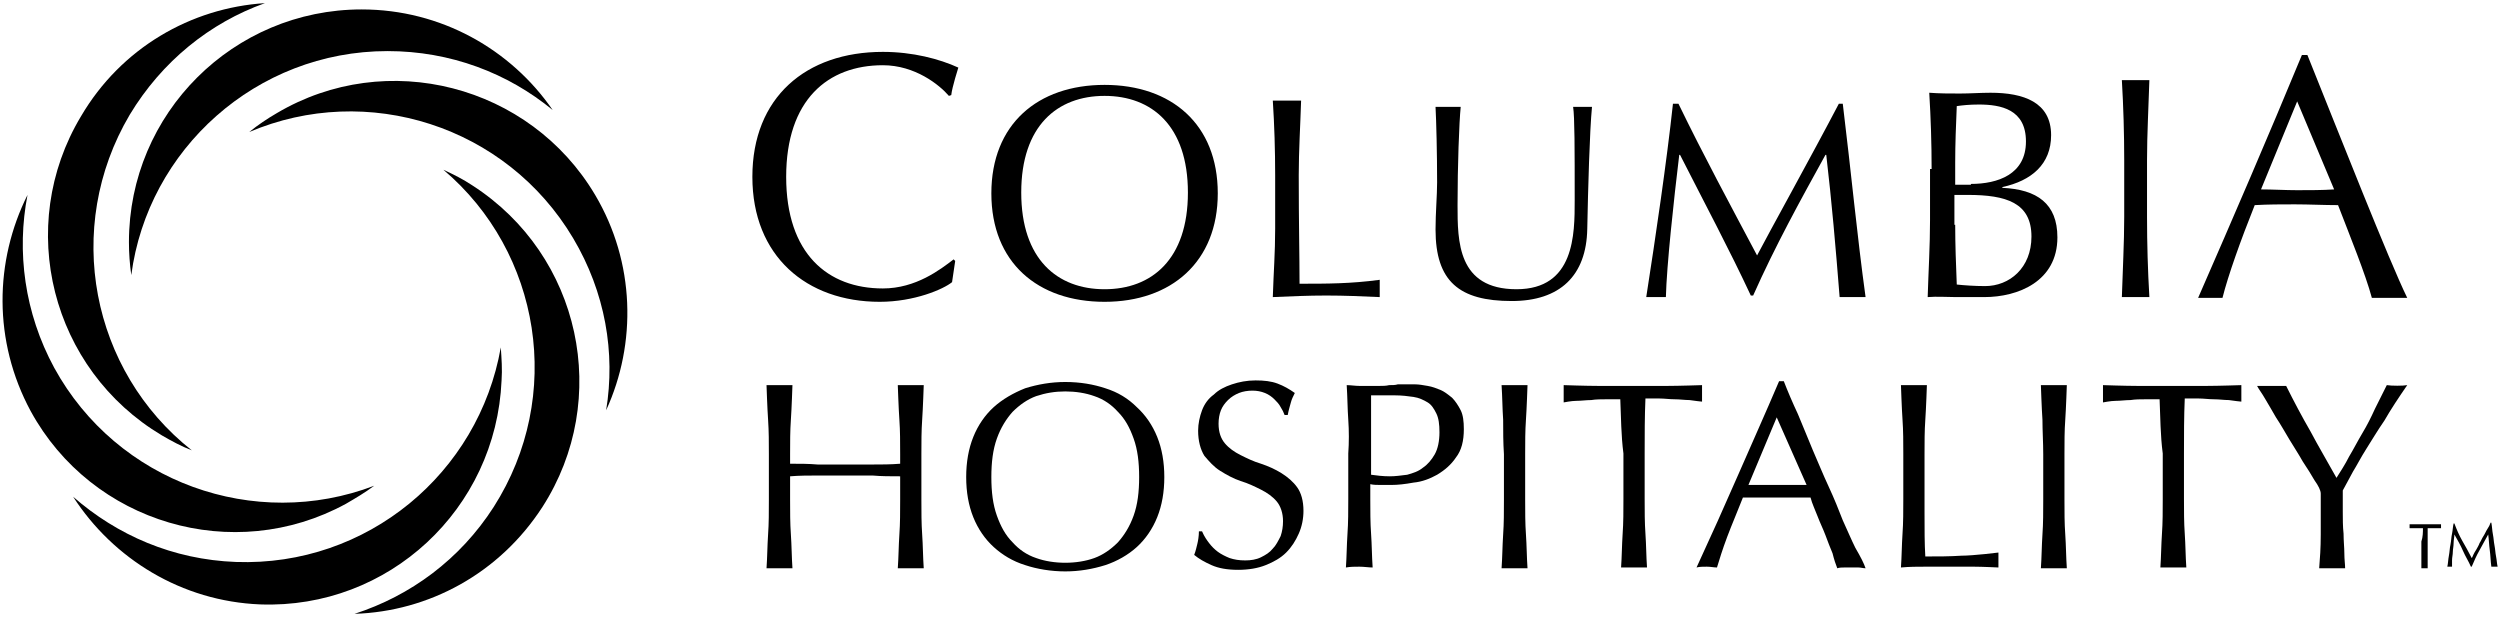
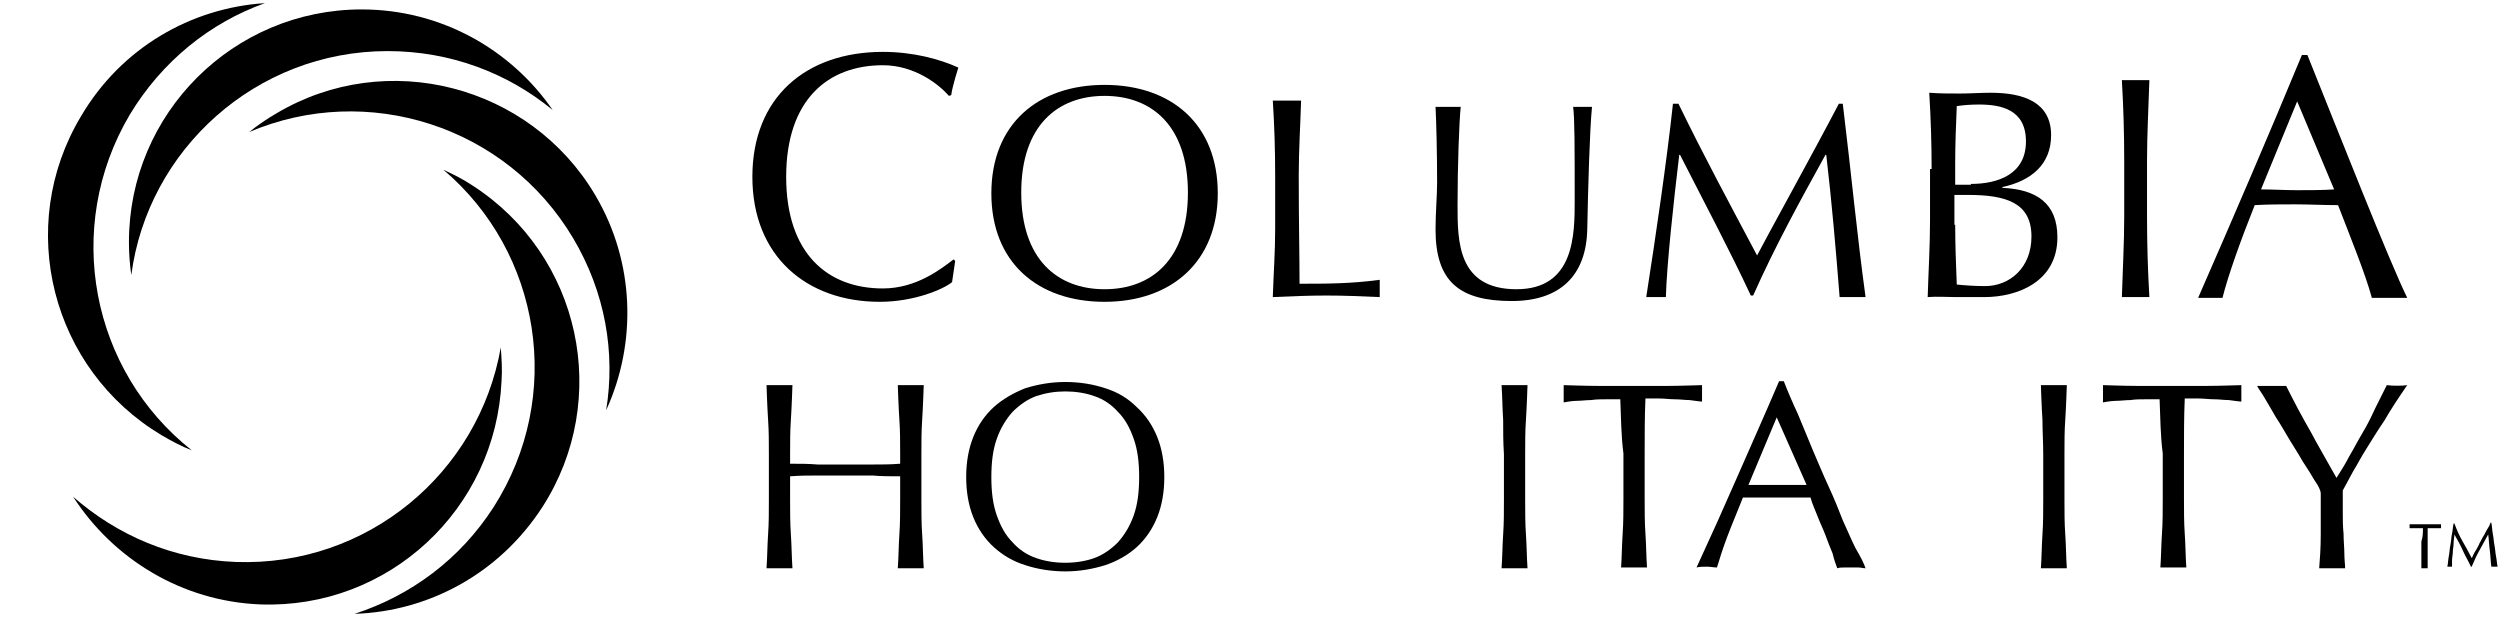
<svg xmlns="http://www.w3.org/2000/svg" width="153px" height="38px" viewBox="0 0 153 38" version="1.1">
  <title>logo / Columbia</title>
  <defs>
    <filter id="filter-1">
      <feColorMatrix in="SourceGraphic" type="matrix" values="0 0 0 0 1 0 0 0 0 1 0 0 0 0 1 0 0 0 1 0" />
    </filter>
  </defs>
  <g id="Interior-Page---Desktop" stroke="none" stroke-width="1" fill="none" fill-rule="evenodd">
    <g transform="translate(-1122, -3074)" fill="#FFFFFF" id="Footer">
      <g transform="translate(0, 2392)">
        <g id="Address-Bar" transform="translate(135, 661)">
          <g filter="url(#filter-1)" id="logo-/-Columbia">
            <g transform="translate(987, 21)">
              <g fill="none" fill-rule="nonzero" id="Group">
                <g fill="#000000">
                  <g transform="translate(45.708, 2.886)">
                    <path d="M12.558,14.382 C12.028,14.815 10.248,15.585 8.131,15.585 C3.657,15.585 0.337,12.795 0.337,7.937 C0.337,3.078 3.608,0.289 8.324,0.289 C10.152,0.289 11.788,0.722 12.942,1.251 C12.942,1.251 12.558,2.453 12.509,2.934 L12.365,2.982 C11.788,2.309 10.296,1.106 8.324,1.106 C4.956,1.106 2.406,3.223 2.406,7.937 C2.406,12.651 4.956,14.767 8.324,14.767 C10.344,14.767 11.836,13.613 12.654,12.987 L12.75,13.084 L12.558,14.382 Z" id="Path" />
                    <path d="M21.892,2.309 C25.981,2.309 28.82,4.714 28.82,8.947 C28.82,13.132 25.981,15.585 21.892,15.585 C17.802,15.585 14.963,13.18 14.963,8.947 C14.963,4.714 17.802,2.309 21.892,2.309 Z M21.892,2.982 C19.005,2.982 16.792,4.81 16.792,8.899 C16.792,12.987 19.005,14.815 21.892,14.815 C24.778,14.815 26.992,12.987 26.992,8.899 C26.992,4.81 24.778,2.982 21.892,2.982 Z" id="Shape" />
                    <path d="M32.332,7.841 C32.332,6.301 32.284,4.762 32.188,3.271 C32.188,3.271 33.92,3.271 33.92,3.271 C33.872,4.81 33.775,6.349 33.775,7.841 C33.775,10.823 33.824,12.747 33.824,14.478 C35.508,14.478 36.951,14.478 38.731,14.238 C38.731,14.238 38.731,15.248 38.731,15.296 C37.673,15.248 36.566,15.2 35.459,15.2 C34.353,15.2 33.294,15.248 32.188,15.296 C32.236,13.757 32.332,12.603 32.332,11.111 L32.332,7.841 Z" id="Path" />
                    <path d="M50.567,3.656 C50.567,3.656 51.722,3.656 51.722,3.656 C51.577,5.147 51.481,8.706 51.433,11.111 C51.385,13.997 49.749,15.537 46.814,15.537 C43.591,15.537 42.147,14.334 42.147,11.159 C42.147,10.149 42.243,9.091 42.243,8.273 C42.243,6.494 42.195,4.57 42.147,3.656 C42.147,3.656 43.687,3.656 43.687,3.656 C43.591,4.618 43.494,7.263 43.494,9.668 C43.494,11.881 43.494,14.815 47.103,14.815 C50.663,14.815 50.663,11.448 50.663,9.38 C50.663,6.205 50.663,4.281 50.567,3.656 Z" id="Path" />
                    <path d="M57.014,3.463 C58.554,6.638 60.142,9.572 61.825,12.747 C62.499,11.448 65.193,6.59 66.829,3.463 L67.07,3.463 C67.599,7.792 67.936,11.448 68.465,15.296 C68.465,15.296 66.877,15.296 66.877,15.296 C66.637,12.266 66.396,9.476 66.059,6.59 L66.011,6.59 C64.472,9.38 62.932,12.17 61.585,15.2 L61.441,15.2 C60.142,12.41 58.602,9.524 57.11,6.59 L57.062,6.59 C56.725,9.38 56.292,13.372 56.244,15.296 C56.244,15.296 55.09,15.296 55.042,15.296 C55.619,11.592 56.292,7.023 56.677,3.463 L57.014,3.463 Z" id="Path" />
                    <path d="M72.507,7.456 C72.507,5.916 72.458,4.329 72.362,2.79 C72.988,2.838 73.613,2.838 74.239,2.838 C74.864,2.838 75.49,2.79 76.115,2.79 C78.136,2.79 79.82,3.367 79.82,5.387 C79.82,7.167 78.617,8.177 76.837,8.562 L76.837,8.61 C78.954,8.706 80.205,9.572 80.205,11.641 C80.205,14.334 77.799,15.296 75.73,15.296 C75.153,15.296 74.575,15.296 73.998,15.296 C73.421,15.296 72.843,15.248 72.266,15.296 C72.314,13.709 72.41,12.17 72.41,10.582 L72.41,7.456 L72.507,7.456 Z M74.912,8.37 C76.548,8.37 78.28,7.792 78.28,5.772 C78.28,3.8 76.741,3.511 75.393,3.511 C74.816,3.511 74.383,3.559 74.046,3.608 C73.998,4.762 73.95,5.916 73.95,7.071 L73.95,8.418 L74.912,8.418 L74.912,8.37 Z M73.95,10.871 C73.95,12.073 73.998,13.324 74.046,14.527 C74.479,14.575 75.153,14.623 75.778,14.623 C77.27,14.623 78.617,13.516 78.617,11.592 C78.617,9.524 77.077,9.043 74.72,9.043 L73.902,9.043 L73.902,10.871 L73.95,10.871 Z" id="Shape" />
                    <path d="M84.294,6.927 C84.294,5.291 84.246,3.656 84.15,2.02 C84.15,2.02 85.834,2.02 85.834,2.02 C85.786,3.656 85.69,5.291 85.69,6.927 L85.69,10.39 C85.69,12.025 85.738,13.661 85.834,15.296 C85.834,15.296 84.15,15.296 84.15,15.296 C84.198,13.661 84.294,12.025 84.294,10.39 L84.294,6.927 Z" id="Path" />
                    <path d="M95.505,0.481 C97.477,5.387 100.508,13.084 101.615,15.344 C101.615,15.344 99.45,15.344 99.45,15.344 C99.065,13.901 98.103,11.544 97.381,9.668 C96.515,9.668 95.601,9.62 94.735,9.62 C93.917,9.62 93.099,9.62 92.281,9.668 C91.415,11.833 90.645,13.997 90.308,15.344 C90.308,15.344 88.769,15.344 88.817,15.344 C90.982,10.39 93.099,5.484 95.168,0.481 L95.505,0.481 Z M94.879,3.319 L92.666,8.706 C93.388,8.706 94.158,8.754 94.879,8.754 C95.649,8.754 96.419,8.754 97.141,8.706 L94.879,3.319 Z" id="Shape" />
                  </g>
                  <g transform="translate(46.67, 23.089)">
                    <path d="M8.372,2.597 C8.324,1.924 8.275,0.481 8.275,0.481 L9.863,0.481 C9.863,0.481 9.815,1.924 9.767,2.597 C9.719,3.271 9.719,3.992 9.719,4.714 L9.719,7.504 C9.719,8.225 9.719,8.947 9.767,9.62 C9.815,10.294 9.815,11.015 9.863,11.689 C9.623,11.689 8.516,11.689 8.275,11.689 C8.324,11.015 8.324,10.342 8.372,9.62 C8.42,8.947 8.42,8.225 8.42,7.504 L8.42,6.061 C7.842,6.061 7.265,6.061 6.736,6.013 C6.207,6.013 5.629,6.013 5.052,6.013 C4.475,6.013 3.897,6.013 3.368,6.013 C2.839,6.013 2.261,6.013 1.684,6.061 L1.684,7.504 C1.684,8.225 1.684,8.947 1.732,9.62 C1.78,10.294 1.78,11.015 1.828,11.689 C1.588,11.689 0.481,11.689 0.241,11.689 C0.289,11.015 0.289,10.342 0.337,9.62 C0.385,8.947 0.385,8.225 0.385,7.504 L0.385,4.714 C0.385,3.992 0.385,3.319 0.337,2.597 C0.289,1.924 0.241,0.481 0.241,0.481 L1.828,0.481 C1.828,0.481 1.78,1.924 1.732,2.597 C1.684,3.271 1.684,3.992 1.684,4.714 L1.684,5.291 C2.261,5.291 2.839,5.291 3.368,5.339 C3.897,5.339 4.475,5.339 5.052,5.339 C5.629,5.339 6.207,5.339 6.736,5.339 C7.265,5.339 7.842,5.339 8.42,5.291 L8.42,4.714 C8.42,3.992 8.42,3.271 8.372,2.597 Z" id="Path" />
                    <path d="M12.894,3.656 C13.183,2.934 13.616,2.309 14.145,1.828 C14.675,1.347 15.348,0.962 16.07,0.673 C16.84,0.433 17.658,0.289 18.524,0.289 C19.438,0.289 20.256,0.433 20.977,0.673 C21.747,0.914 22.373,1.299 22.902,1.828 C23.431,2.309 23.864,2.934 24.153,3.656 C24.442,4.377 24.586,5.195 24.586,6.109 C24.586,7.023 24.442,7.841 24.153,8.562 C23.864,9.284 23.431,9.909 22.902,10.39 C22.373,10.871 21.699,11.256 20.977,11.496 C20.208,11.737 19.39,11.881 18.524,11.881 C17.658,11.881 16.792,11.737 16.07,11.496 C15.3,11.256 14.675,10.871 14.145,10.39 C13.616,9.909 13.183,9.284 12.894,8.562 C12.606,7.841 12.461,7.023 12.461,6.109 C12.461,5.195 12.606,4.377 12.894,3.656 Z M22.709,3.752 C22.469,3.078 22.18,2.549 21.747,2.116 C21.362,1.684 20.881,1.347 20.304,1.154 C19.775,0.962 19.149,0.866 18.524,0.866 C17.898,0.866 17.321,0.962 16.743,1.154 C16.214,1.347 15.733,1.684 15.3,2.116 C14.915,2.549 14.578,3.078 14.338,3.752 C14.097,4.425 14.001,5.195 14.001,6.109 C14.001,7.023 14.097,7.792 14.338,8.466 C14.578,9.139 14.867,9.668 15.3,10.101 C15.685,10.534 16.166,10.871 16.743,11.063 C17.273,11.256 17.898,11.352 18.524,11.352 C19.149,11.352 19.775,11.256 20.304,11.063 C20.833,10.871 21.314,10.534 21.747,10.101 C22.132,9.668 22.469,9.139 22.709,8.466 C22.95,7.792 23.046,7.023 23.046,6.109 C23.046,5.195 22.95,4.425 22.709,3.752 Z" id="Shape" />
-                     <path d="M27.328,10.149 C27.473,10.342 27.665,10.534 27.858,10.678 C28.05,10.823 28.339,10.967 28.579,11.063 C28.868,11.159 29.157,11.208 29.542,11.208 C29.878,11.208 30.215,11.159 30.504,11.015 C30.792,10.871 31.033,10.727 31.225,10.486 C31.418,10.294 31.562,10.005 31.707,9.716 C31.803,9.428 31.851,9.139 31.851,8.803 C31.851,8.322 31.707,7.889 31.466,7.6 C31.225,7.311 30.889,7.071 30.504,6.878 C30.119,6.686 29.734,6.494 29.253,6.349 C28.82,6.205 28.387,5.965 28.002,5.724 C27.617,5.484 27.328,5.147 27.04,4.81 C26.799,4.425 26.655,3.896 26.655,3.271 C26.655,2.838 26.751,2.405 26.895,2.02 C27.04,1.635 27.28,1.299 27.617,1.058 C27.906,0.77 28.291,0.577 28.724,0.433 C29.157,0.289 29.638,0.192 30.167,0.192 C30.696,0.192 31.129,0.241 31.514,0.385 C31.899,0.529 32.236,0.722 32.573,0.962 C32.476,1.154 32.38,1.347 32.332,1.539 C32.284,1.732 32.188,2.02 32.14,2.309 L31.947,2.309 C31.899,2.165 31.803,1.972 31.707,1.828 C31.61,1.635 31.466,1.491 31.322,1.347 C31.177,1.203 30.985,1.058 30.744,0.962 C30.504,0.866 30.263,0.818 29.975,0.818 C29.686,0.818 29.397,0.866 29.157,0.962 C28.916,1.058 28.675,1.203 28.483,1.395 C28.291,1.587 28.146,1.78 28.05,2.02 C27.954,2.261 27.906,2.549 27.906,2.838 C27.906,3.367 28.05,3.752 28.291,4.041 C28.531,4.329 28.868,4.57 29.253,4.762 C29.638,4.954 30.023,5.147 30.504,5.291 C30.937,5.435 31.37,5.628 31.755,5.868 C32.14,6.109 32.476,6.397 32.717,6.734 C32.958,7.071 33.102,7.552 33.102,8.177 C33.102,8.658 33.006,9.139 32.813,9.572 C32.621,10.005 32.38,10.39 32.043,10.727 C31.707,11.063 31.274,11.304 30.792,11.496 C30.311,11.689 29.734,11.785 29.108,11.785 C28.435,11.785 27.906,11.689 27.473,11.496 C27.04,11.304 26.703,11.111 26.414,10.871 C26.51,10.63 26.558,10.39 26.607,10.197 C26.655,10.005 26.703,9.716 26.703,9.428 L26.895,9.428 C27.04,9.765 27.184,9.957 27.328,10.149 Z" id="Path" />
-                     <path d="M35.844,2.597 C35.796,1.924 35.796,1.203 35.748,0.481 C35.989,0.481 36.277,0.529 36.518,0.529 C36.807,0.529 37.047,0.529 37.288,0.529 C37.432,0.529 37.576,0.529 37.769,0.529 C37.961,0.529 38.154,0.529 38.346,0.481 C38.539,0.481 38.731,0.481 38.875,0.433 C39.068,0.433 39.212,0.433 39.308,0.433 C39.453,0.433 39.693,0.433 39.934,0.433 C40.175,0.433 40.415,0.481 40.704,0.529 C40.992,0.577 41.233,0.673 41.474,0.77 C41.714,0.866 41.955,1.058 42.195,1.251 C42.388,1.443 42.58,1.732 42.725,2.02 C42.869,2.309 42.917,2.694 42.917,3.175 C42.917,3.896 42.773,4.473 42.436,4.906 C42.147,5.339 41.762,5.676 41.281,5.965 C40.848,6.205 40.367,6.397 39.838,6.446 C39.308,6.542 38.875,6.59 38.491,6.59 C38.25,6.59 38.009,6.59 37.817,6.59 C37.625,6.59 37.384,6.59 37.192,6.542 L37.192,7.456 C37.192,8.177 37.192,8.899 37.24,9.572 C37.288,10.246 37.288,10.967 37.336,11.641 C37.095,11.641 36.807,11.592 36.518,11.592 C36.229,11.592 35.989,11.592 35.7,11.641 C35.748,10.967 35.748,10.294 35.796,9.572 C35.844,8.899 35.844,8.177 35.844,7.456 L35.844,4.666 C35.892,3.992 35.892,3.271 35.844,2.597 Z M38.394,6.061 C38.731,6.061 39.068,6.013 39.453,5.965 C39.79,5.868 40.126,5.772 40.415,5.532 C40.704,5.339 40.944,5.051 41.137,4.714 C41.329,4.377 41.425,3.896 41.425,3.367 C41.425,2.886 41.377,2.501 41.233,2.213 C41.089,1.924 40.944,1.684 40.704,1.539 C40.463,1.395 40.175,1.251 39.838,1.203 C39.501,1.154 39.116,1.106 38.683,1.106 L37.24,1.106 L37.24,5.965 C37.576,6.013 37.961,6.061 38.394,6.061 Z" id="Shape" />
                    <path d="M45.323,2.597 C45.275,1.924 45.275,1.203 45.226,0.481 L46.814,0.481 C46.814,0.481 46.766,1.924 46.718,2.597 C46.67,3.271 46.67,3.992 46.67,4.714 L46.67,7.504 C46.67,8.225 46.67,8.947 46.718,9.62 C46.766,10.294 46.766,11.015 46.814,11.689 C46.574,11.689 45.467,11.689 45.226,11.689 C45.275,11.015 45.275,10.342 45.323,9.62 C45.371,8.947 45.371,8.225 45.371,7.504 L45.371,4.714 C45.323,3.992 45.323,3.271 45.323,2.597 Z" id="Path" />
                    <path d="M52.492,1.347 C52.203,1.347 51.914,1.347 51.625,1.347 C51.337,1.347 51,1.347 50.711,1.395 C50.423,1.395 50.086,1.443 49.797,1.443 C49.508,1.443 49.027,1.539 49.027,1.539 L49.027,0.481 C49.027,0.481 50.423,0.529 51.144,0.529 C51.818,0.529 52.54,0.529 53.261,0.529 C53.983,0.529 54.657,0.529 55.378,0.529 C56.052,0.529 57.495,0.481 57.495,0.481 L57.495,1.491 C57.495,1.491 57.014,1.443 56.725,1.395 C56.437,1.395 56.148,1.347 55.811,1.347 C55.523,1.347 55.186,1.299 54.897,1.299 C54.608,1.299 54.272,1.299 54.031,1.299 C53.983,2.405 53.983,3.559 53.983,4.666 L53.983,7.456 C53.983,8.177 53.983,8.899 54.031,9.572 C54.079,10.246 54.079,10.967 54.127,11.641 C53.887,11.641 52.78,11.641 52.54,11.641 C52.588,10.967 52.588,10.294 52.636,9.572 C52.684,8.899 52.684,8.177 52.684,7.456 L52.684,4.666 C52.54,3.559 52.54,2.453 52.492,1.347 Z" id="Path" />
                    <path d="M67.503,11.689 C67.358,11.689 67.214,11.641 67.07,11.641 C66.925,11.641 66.781,11.641 66.637,11.641 C66.492,11.641 66.348,11.641 66.204,11.641 C66.059,11.641 65.915,11.641 65.771,11.689 C65.675,11.448 65.578,11.159 65.482,10.775 C65.338,10.438 65.193,10.053 65.049,9.668 C64.905,9.284 64.712,8.899 64.568,8.514 C64.424,8.129 64.231,7.744 64.135,7.359 C63.798,7.359 63.413,7.359 63.076,7.359 C62.74,7.359 62.355,7.359 62.018,7.359 C61.681,7.359 61.344,7.359 61.008,7.359 C60.671,7.359 60.334,7.359 59.997,7.359 C59.66,8.225 59.324,8.995 59.035,9.765 C58.746,10.534 58.554,11.159 58.409,11.641 C58.217,11.641 58.025,11.592 57.784,11.592 C57.543,11.592 57.351,11.592 57.158,11.641 C58.025,9.765 58.891,7.841 59.708,5.965 C60.526,4.089 61.392,2.165 62.21,0.241 L62.499,0.241 C62.74,0.866 63.028,1.539 63.365,2.261 C63.654,2.982 63.991,3.752 64.279,4.473 C64.616,5.243 64.905,5.965 65.242,6.686 C65.578,7.408 65.867,8.129 66.108,8.754 C66.396,9.38 66.637,9.957 66.877,10.438 C67.214,11.015 67.407,11.4 67.503,11.689 Z M60.334,6.59 C60.623,6.59 60.911,6.59 61.2,6.59 C61.489,6.59 61.777,6.59 62.066,6.59 C62.355,6.59 62.692,6.59 62.98,6.59 C63.269,6.59 63.606,6.59 63.894,6.59 L62.066,2.453 L60.334,6.59 Z" id="Shape" />
-                     <path d="M69.764,2.597 C69.716,1.924 69.668,0.481 69.668,0.481 L71.256,0.481 C71.256,0.481 71.208,1.924 71.159,2.597 C71.111,3.271 71.111,3.992 71.111,4.714 C71.111,6.061 71.111,7.263 71.111,8.273 C71.111,9.284 71.111,10.197 71.159,10.967 C71.929,10.967 72.651,10.967 73.373,10.919 C74.094,10.919 75.634,10.727 75.634,10.727 L75.634,11.641 C75.634,11.641 74.624,11.592 74.142,11.592 C73.661,11.592 73.132,11.592 72.651,11.592 C72.122,11.592 71.641,11.592 71.159,11.592 C70.678,11.592 70.197,11.592 69.668,11.641 C69.716,10.967 69.716,10.294 69.764,9.572 C69.812,8.899 69.812,8.177 69.812,7.456 L69.812,4.666 C69.812,3.992 69.812,3.271 69.764,2.597 Z" id="Path" />
                    <path d="M78.328,2.597 C78.28,1.924 78.232,0.481 78.232,0.481 L79.82,0.481 C79.82,0.481 79.772,1.924 79.724,2.597 C79.675,3.271 79.675,3.992 79.675,4.714 L79.675,7.504 C79.675,8.225 79.675,8.947 79.724,9.62 C79.772,10.294 79.772,11.015 79.82,11.689 C79.579,11.689 78.473,11.689 78.232,11.689 C78.28,11.015 78.28,10.342 78.328,9.62 C78.376,8.947 78.376,8.225 78.376,7.504 L78.376,4.714 C78.376,3.992 78.328,3.271 78.328,2.597 Z" id="Path" />
                    <path d="M85.497,1.347 C85.208,1.347 84.92,1.347 84.631,1.347 C84.342,1.347 84.006,1.347 83.717,1.395 C83.428,1.395 83.092,1.443 82.803,1.443 C82.514,1.443 82.033,1.539 82.033,1.539 L82.033,0.481 C82.033,0.481 83.428,0.529 84.15,0.529 C84.824,0.529 85.545,0.529 86.267,0.529 C86.989,0.529 87.662,0.529 88.384,0.529 C89.058,0.529 90.501,0.481 90.501,0.481 L90.501,1.491 C90.501,1.491 90.02,1.443 89.731,1.395 C89.442,1.395 89.154,1.347 88.817,1.347 C88.528,1.347 88.192,1.299 87.903,1.299 C87.614,1.299 87.277,1.299 87.037,1.299 C86.989,2.405 86.989,3.559 86.989,4.666 L86.989,7.456 C86.989,8.177 86.989,8.899 87.037,9.572 C87.085,10.246 87.085,10.967 87.133,11.641 C86.892,11.641 85.786,11.641 85.545,11.641 C85.593,10.967 85.593,10.294 85.642,9.572 C85.69,8.899 85.69,8.177 85.69,7.456 L85.69,4.666 C85.545,3.559 85.545,2.453 85.497,1.347 Z" id="Path" />
                    <path d="M94.975,6.301 C94.783,5.965 94.542,5.58 94.254,5.147 C94.013,4.714 93.725,4.281 93.436,3.8 C93.147,3.319 92.907,2.886 92.618,2.453 C92.377,2.02 92.137,1.635 91.944,1.299 C91.752,0.962 91.559,0.722 91.463,0.529 C91.608,0.529 93.099,0.529 93.243,0.529 C93.725,1.491 94.206,2.405 94.735,3.319 C95.216,4.233 95.793,5.195 96.323,6.157 C96.563,5.772 96.852,5.339 97.092,4.858 C97.381,4.377 97.622,3.896 97.91,3.415 C98.199,2.934 98.44,2.453 98.68,1.924 C98.921,1.443 99.161,0.962 99.402,0.481 C99.691,0.529 100.412,0.529 100.653,0.481 C100.124,1.251 99.642,1.972 99.258,2.646 C98.825,3.271 98.488,3.848 98.151,4.377 C97.814,4.906 97.574,5.387 97.333,5.772 C97.092,6.205 96.9,6.59 96.708,6.927 C96.708,7.311 96.708,7.744 96.708,8.225 C96.708,8.658 96.708,9.139 96.756,9.572 C96.756,10.005 96.804,10.438 96.804,10.775 C96.804,11.159 96.852,11.448 96.852,11.689 C96.611,11.689 95.505,11.689 95.264,11.689 C95.312,11.111 95.36,10.438 95.36,9.62 C95.36,8.803 95.36,7.985 95.36,7.119 C95.36,6.927 95.216,6.638 94.975,6.301 Z" id="Path" />
                  </g>
                  <g id="Path">
                    <path d="M23.72,3.127 C27.569,3.127 31.081,4.473 33.824,6.734 C31.274,3.03 26.992,0.577 22.132,0.577 C14.29,0.577 7.891,6.927 7.891,14.815 C7.891,15.489 7.939,16.162 8.035,16.835 C9.045,9.139 15.685,3.127 23.72,3.127 Z" />
                    <path d="M35.075,14.575 C37.047,17.894 37.673,21.597 37.095,25.109 C38.972,21.02 38.875,16.066 36.422,11.929 C32.428,5.195 23.672,2.934 16.936,6.927 C16.358,7.263 15.781,7.648 15.252,8.081 C22.469,5.003 30.985,7.696 35.075,14.575 Z" />
                    <path d="M30.215,31.025 C28.146,34.248 25.115,36.461 21.699,37.567 C26.222,37.423 30.552,35.114 33.198,31.025 C37.432,24.435 35.556,15.633 28.916,11.352 C28.339,10.967 27.761,10.678 27.136,10.39 C33.102,15.441 34.545,24.243 30.215,31.025 Z" />
                    <path d="M14.434,34.392 C10.585,34.248 7.169,32.757 4.475,30.4 C6.928,34.2 11.114,36.797 15.925,36.99 C23.768,37.278 30.359,31.17 30.696,23.281 C30.744,22.608 30.696,21.934 30.648,21.261 C29.301,28.957 22.469,34.681 14.434,34.392 Z" />
-                     <path d="M3.32,22.511 C1.492,19.144 1.01,15.392 1.684,11.929 C-0.337,15.97 -0.433,20.876 1.876,25.157 C5.629,32.035 14.29,34.585 21.17,30.833 C21.747,30.496 22.325,30.159 22.902,29.727 C15.589,32.516 7.169,29.534 3.32,22.511 Z" />
                    <path d="M7.939,7.023 C9.911,3.752 12.846,1.395 16.214,0.192 C11.692,0.481 7.409,2.934 4.956,7.119 C0.914,13.853 3.127,22.608 9.911,26.648 C10.489,26.985 11.114,27.322 11.74,27.562 C5.581,22.704 3.849,13.949 7.939,7.023 Z" />
                  </g>
                </g>
                <g transform="translate(147.226, 31.747)" fill="#000000">
                  <path d="M1.058,0.577 C1.01,0.577 0.914,0.577 0.866,0.577 C0.77,0.577 0.722,0.577 0.625,0.577 C0.529,0.577 0.481,0.577 0.433,0.577 C0.385,0.577 0.289,0.577 0.241,0.577 C0.241,0.529 0.241,0.481 0.241,0.433 C0.241,0.385 0.241,0.385 0.241,0.337 C0.433,0.337 0.577,0.337 0.722,0.337 C0.866,0.337 1.058,0.337 1.203,0.337 C1.395,0.337 1.54,0.337 1.684,0.337 C1.828,0.337 2.021,0.337 2.165,0.337 C2.165,0.385 2.165,0.433 2.165,0.481 C2.165,0.529 2.165,0.577 2.165,0.577 C2.117,0.577 2.069,0.577 1.973,0.577 C1.925,0.577 1.828,0.577 1.78,0.577 C1.684,0.577 1.636,0.577 1.54,0.577 C1.443,0.577 1.395,0.577 1.347,0.577 C1.347,0.818 1.347,1.106 1.347,1.395 L1.347,2.068 C1.347,2.261 1.347,2.405 1.347,2.549 C1.347,2.694 1.347,2.886 1.347,3.03 C1.299,3.03 1.203,3.03 1.155,3.03 C1.107,3.03 1.01,3.03 0.962,3.03 C0.962,2.886 0.962,2.694 0.962,2.549 C0.962,2.405 0.962,2.213 0.962,2.068 L0.962,1.395 C1.058,1.106 1.058,0.818 1.058,0.577 Z" id="Path" />
                  <path d="M3.464,1.347 C3.657,1.684 3.849,2.02 4.042,2.405 C4.09,2.357 4.09,2.309 4.138,2.213 C4.186,2.116 4.234,2.02 4.33,1.876 C4.378,1.78 4.475,1.635 4.523,1.491 C4.619,1.347 4.667,1.203 4.763,1.058 C4.859,0.914 4.908,0.77 5.004,0.625 C5.1,0.481 5.148,0.385 5.196,0.241 L5.244,0.241 C5.292,0.481 5.292,0.722 5.341,0.962 C5.389,1.203 5.389,1.395 5.437,1.635 C5.485,1.876 5.485,2.068 5.533,2.309 C5.581,2.549 5.581,2.742 5.629,2.934 C5.581,2.934 5.581,2.934 5.533,2.934 C5.485,2.934 5.485,2.934 5.437,2.934 C5.389,2.934 5.389,2.934 5.341,2.934 C5.292,2.934 5.292,2.934 5.244,2.934 C5.196,2.597 5.196,2.261 5.148,1.924 C5.1,1.587 5.1,1.299 5.052,0.962 L5.052,0.962 C4.859,1.299 4.715,1.587 4.523,1.924 C4.33,2.261 4.186,2.597 4.042,2.934 L3.993,2.934 C3.849,2.597 3.657,2.309 3.512,1.972 C3.368,1.635 3.175,1.299 2.983,0.962 L2.983,0.962 C2.983,1.106 2.935,1.299 2.935,1.491 C2.935,1.684 2.887,1.876 2.887,2.02 C2.887,2.213 2.839,2.357 2.839,2.549 C2.839,2.694 2.839,2.838 2.839,2.934 C2.791,2.934 2.742,2.934 2.694,2.934 C2.646,2.934 2.598,2.934 2.55,2.934 C2.598,2.742 2.598,2.501 2.646,2.261 C2.694,2.02 2.694,1.78 2.742,1.587 C2.791,1.347 2.791,1.106 2.839,0.914 C2.887,0.673 2.887,0.481 2.935,0.289 L2.983,0.289 C3.127,0.673 3.272,1.01 3.464,1.347 Z" id="Path" />
                </g>
              </g>
            </g>
          </g>
        </g>
      </g>
    </g>
  </g>
</svg>